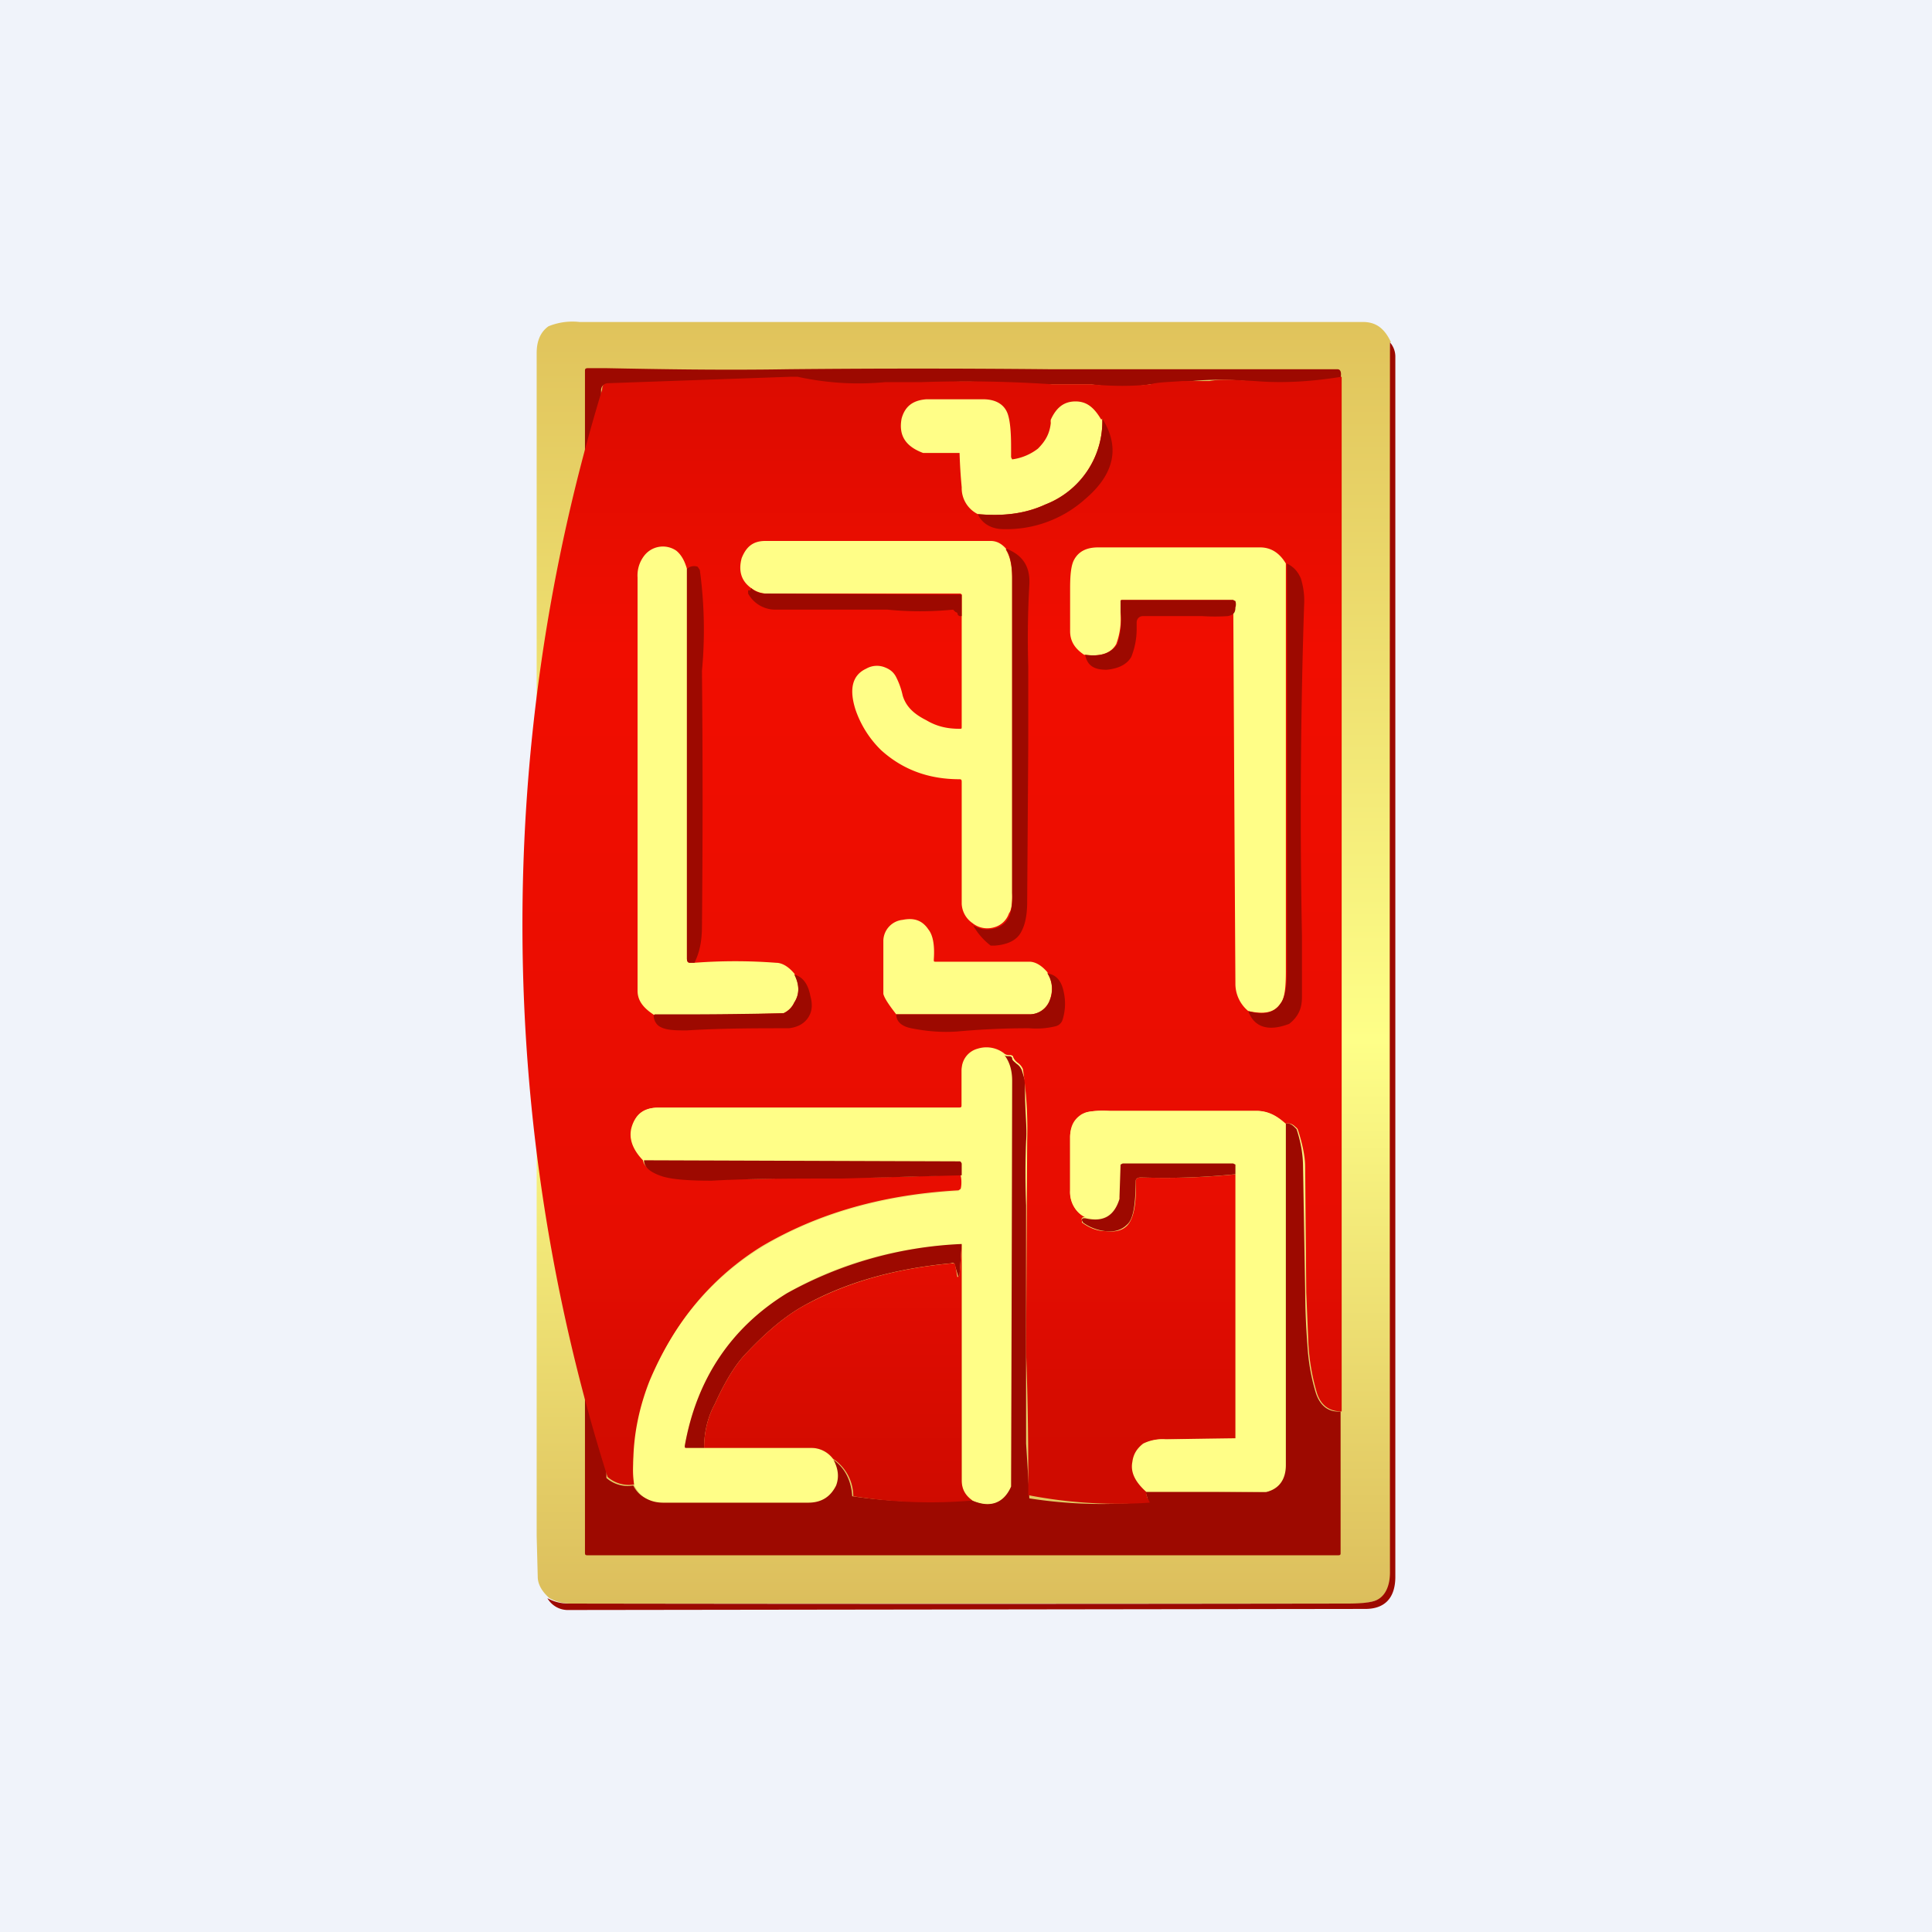
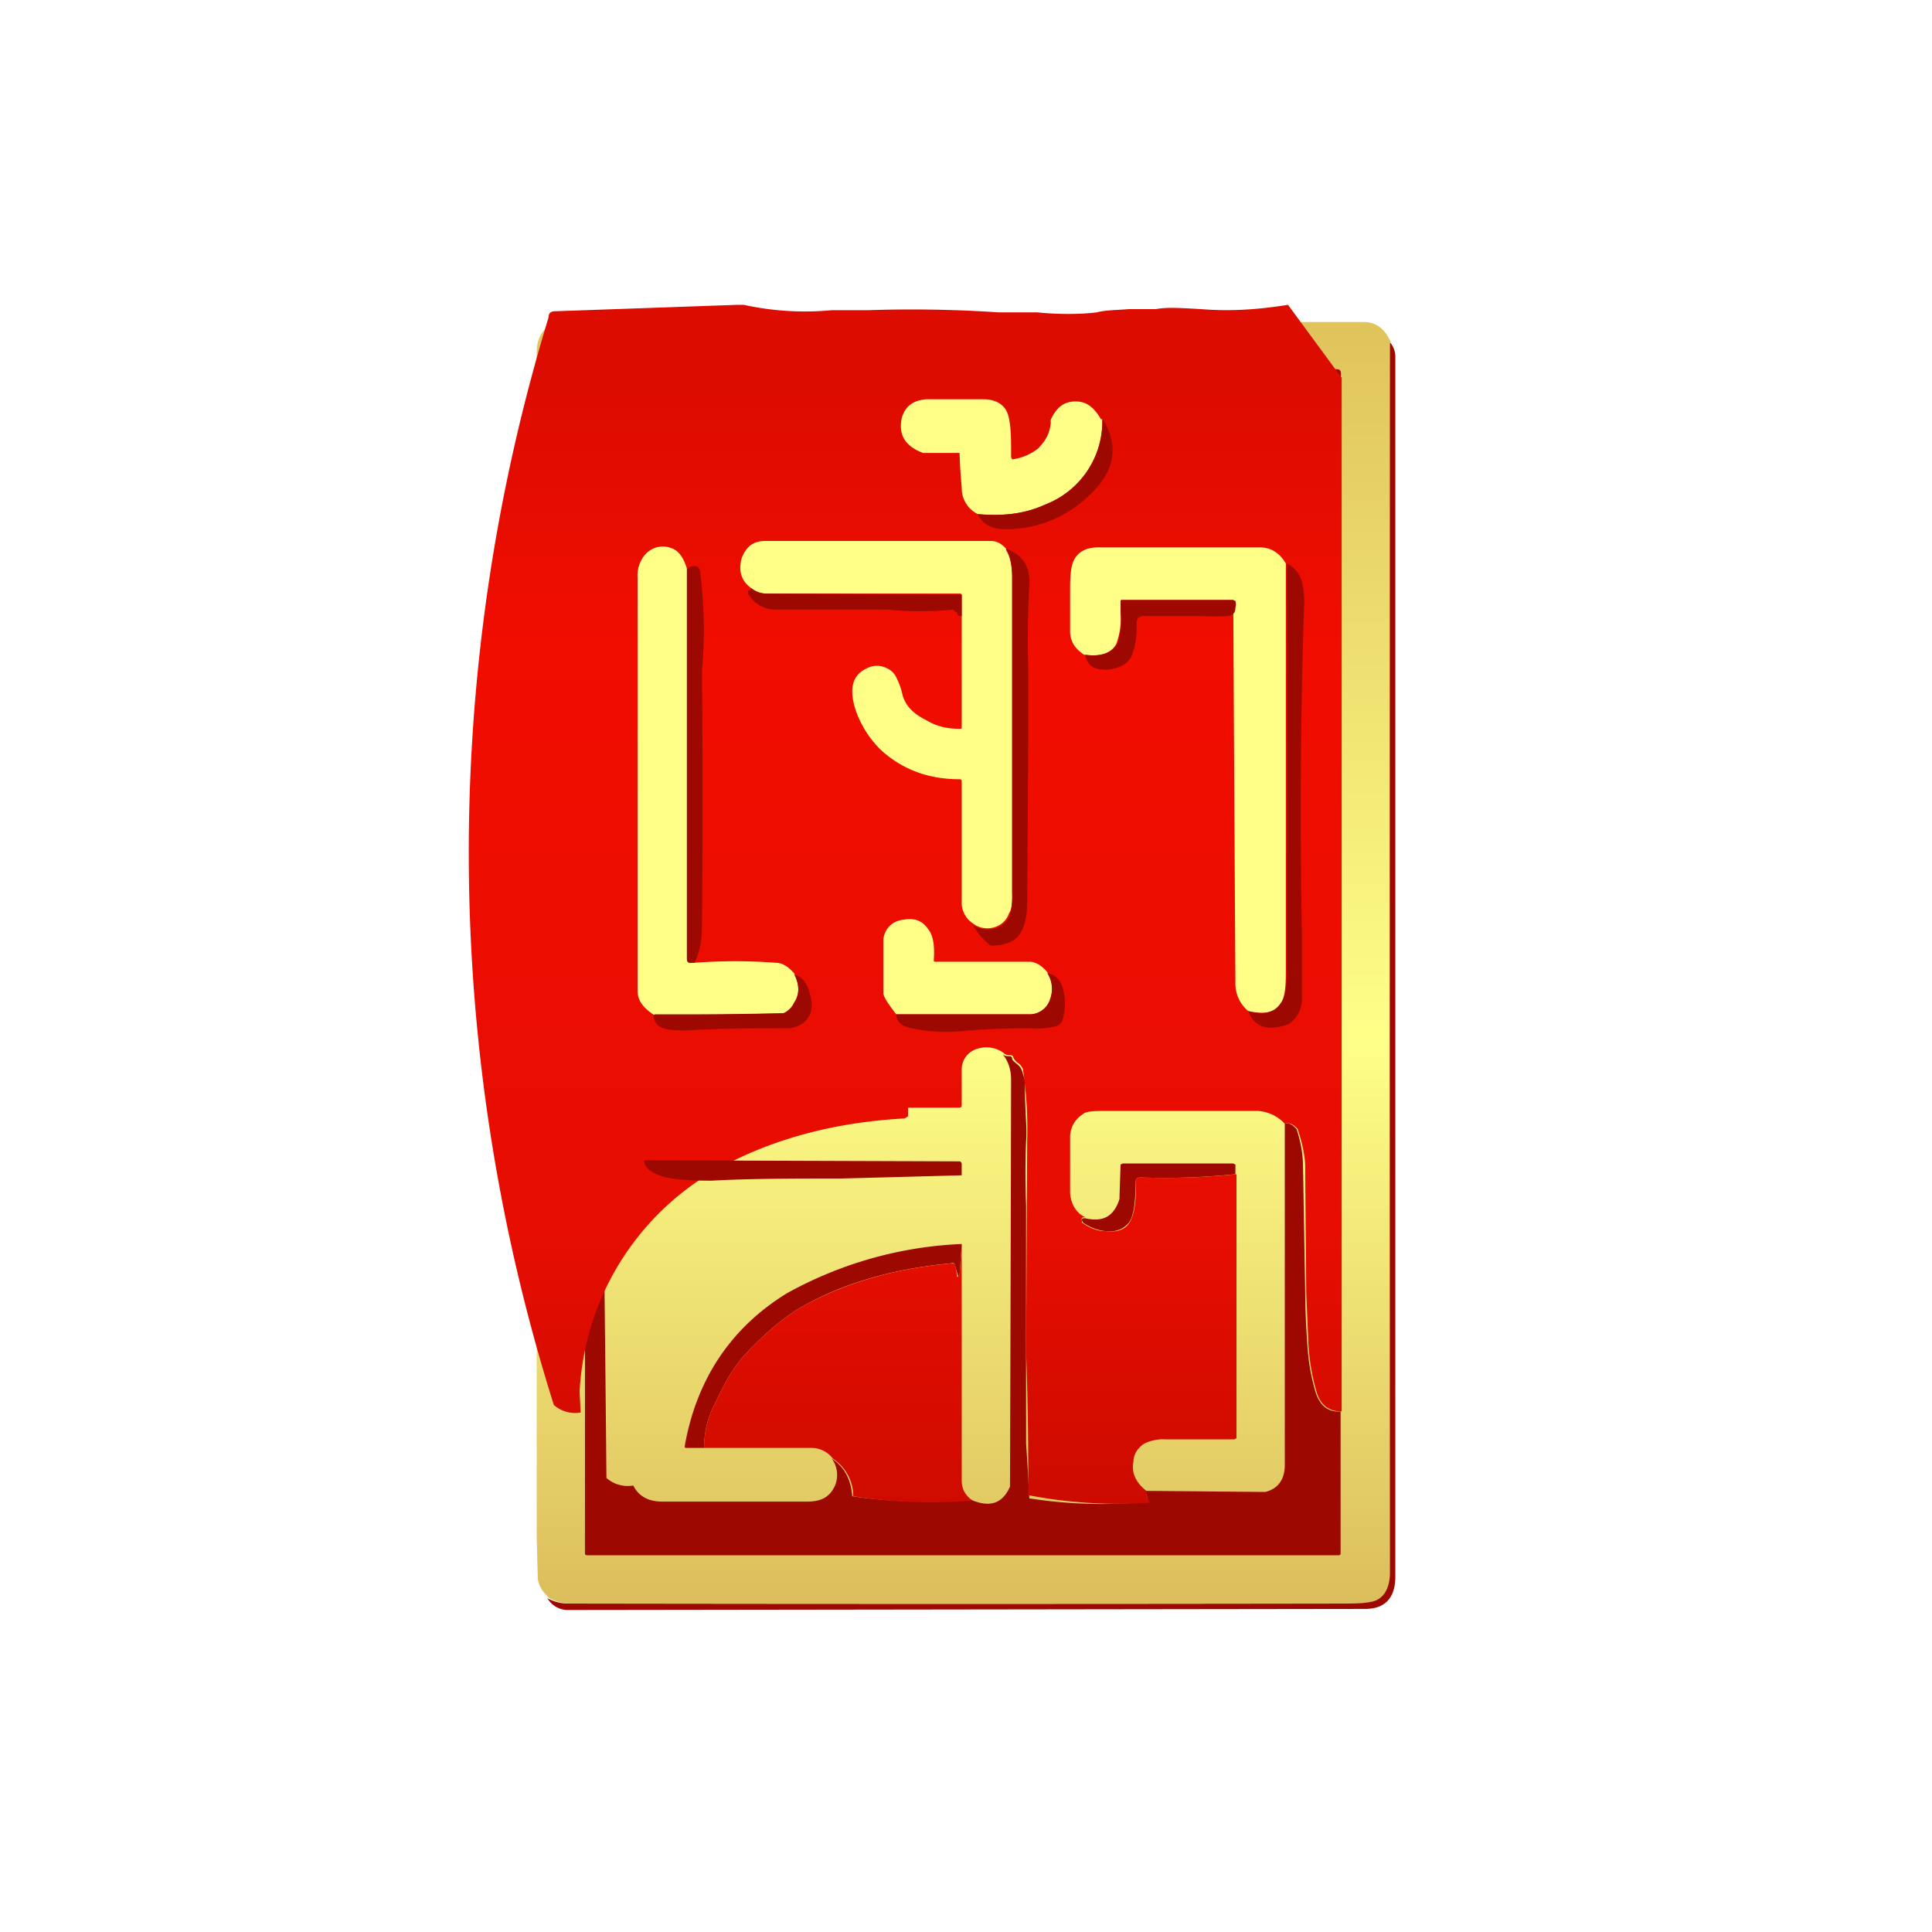
<svg xmlns="http://www.w3.org/2000/svg" width="18" height="18" viewBox="0 0 18 18">
-   <path fill="#F0F3FA" d="M0 0h18v18H0z" />
  <path d="m12.95 3.19.02.64v10.82c0 .12-.05.2-.12.25a.63.63 0 0 1-.29.04H5.32a.4.4 0 0 1-.2-.05c-.07-.06-.11-.13-.11-.2L5 14.31V3.29c0-.12.04-.2.11-.25A.59.59 0 0 1 5.4 3h7.3c.12 0 .2.06.26.19Z" fill="url(#a)" />
  <path d="M12.95 3.19a.2.2 0 0 1 .05.13v11.37c0 .2-.1.3-.28.3L5.3 15a.22.22 0 0 1-.2-.11.4.4 0 0 0 .2.05 2279.07 2279.07 0 0 0 7.25 0c.14 0 .24-.01.29-.04.07-.04.11-.13.11-.25a8168.33 8168.33 0 0 1 0-11.46Z" fill="#9D0900" />
  <path d="M12.5 3.52c-.3.05-.57.06-.8.04a2.64 2.64 0 0 0-.68 0l-.3.02c-.17.03-.36.03-.56 0H9.8c-.18.02-.32.02-.4 0a3.38 3.38 0 0 0-.81 0H7.9a2.63 2.63 0 0 1-.53-.06l-1.71.06c-.04 0-.06.02-.06.06a25.99 25.99 0 0 1 0 1.12 11.32 11.32 0 0 1-.01 1.06 88.23 88.23 0 0 1 0 3.09 15.1 15.1 0 0 1 .04 1.58 28.82 28.82 0 0 0 0 1.34 737.4 737.4 0 0 1 .02 1.94.3.3 0 0 0 .25.07c.05.1.14.15.27.15h1.35c.13 0 .21-.04.26-.15a.26.26 0 0 0-.03-.25c.12.08.18.2.19.35a4.58 4.58 0 0 0 1.1.03c.18.08.3.04.37-.12a3165.06 3165.06 0 0 0 .01-3.79c0-.1-.03-.18-.08-.24.02.02.04.02.06.02.02 0 .03.01.03.02 0 .02.02.03.04.05.03.02.04.04.05.06l.03.1v.1c0 .19.02.34.01.46a7.37 7.37 0 0 0 0 .6 1953.18 1953.18 0 0 0 0 2.22 32.92 32.92 0 0 1 .03.51 4.35 4.35 0 0 0 1.11.03l-.03-.1 1.1.01h.02c.12-.03.18-.12.18-.25v-3.18c.03-.01.06 0 .09.03l.02.02c.04.12.06.24.06.35l.02 1.16v.01a7 7 0 0 0 .02.48c.01.18.04.33.08.46.04.12.12.18.23.17v1.32c0 .01 0 .02-.02.02h-7c-.02 0-.02-.01-.02-.03v-11c0-.02 0-.03.03-.03h.16c.52.01 1.09.02 1.7.01a123.2 123.2 0 0 1 2.43 0h2.69c.03 0 .04.03.03.08Z" fill="#9D0900" />
-   <path d="M12.5 3.52v9.63c-.11 0-.19-.05-.23-.17a1.99 1.99 0 0 1-.08-.46l-.02-.48v-.01l-.01-1.16c0-.1-.03-.23-.07-.35a.08.08 0 0 0-.02-.02c-.03-.03-.06-.04-.1-.03a.37.37 0 0 0-.26-.12h-1.37c-.13 0-.22 0-.25.03a.25.25 0 0 0-.12.22v.5c0 .1.05.2.14.24h-.01a.02.02 0 0 0-.02.03v.02c.07.05.14.08.22.08.08.01.15 0 .2-.05.06-.06.09-.2.08-.41 0-.03.02-.04.05-.04.3.01.59 0 .89-.03v2.46l-.02.01h-.64a.4.4 0 0 0-.2.04c-.06.04-.1.1-.1.17-.02.1.02.19.12.27 0 .03 0 .06.03.1V14a4.35 4.35 0 0 1-1.13-.07 32.92 32.92 0 0 0-.02-1.33 2038.08 2038.08 0 0 1 .01-1.98 3.75 3.75 0 0 0-.04-.66.14.14 0 0 0-.05-.06.12.12 0 0 1-.04-.05c0-.01-.01-.02-.03-.02-.02 0-.04 0-.06-.02a.27.27 0 0 0-.24-.04.2.2 0 0 0-.15.19v.33c0 .02 0 .03-.03.03h-2.8c-.13 0-.22.06-.24.2-.03.09.01.18.1.28 0 .06.06.11.18.15.1.03.25.04.46.04l1.21-.02c.22 0 .6 0 1.12-.03v.13l-.03.02c-.72.04-1.32.22-1.83.52a2.53 2.53 0 0 0-1.2 2.03l.01.19a.3.3 0 0 1-.25-.07 17.1 17.1 0 0 1-.05-10.13c0-.04.02-.06.06-.06l1.7-.06h.06a2.64 2.64 0 0 0 .82.05h.34a12.15 12.15 0 0 1 1.21.02h.36c.2.02.4.02.56 0 .07-.02.17-.02.3-.03h.25c.1-.02.24-.01.42 0 .24.02.5.01.81-.04Z" fill="url(#b)" />
+   <path d="M12.5 3.52v9.63c-.11 0-.19-.05-.23-.17a1.99 1.99 0 0 1-.08-.46l-.02-.48v-.01l-.01-1.16c0-.1-.03-.23-.07-.35a.08.08 0 0 0-.02-.02c-.03-.03-.06-.04-.1-.03a.37.37 0 0 0-.26-.12h-1.37c-.13 0-.22 0-.25.03a.25.25 0 0 0-.12.22v.5c0 .1.05.2.14.24h-.01a.02.02 0 0 0-.02.03v.02c.07.05.14.08.22.08.08.01.15 0 .2-.05.06-.06.09-.2.08-.41 0-.03.02-.04.05-.04.3.01.59 0 .89-.03v2.46l-.02.01h-.64a.4.4 0 0 0-.2.04c-.06.04-.1.1-.1.17-.02.1.02.19.12.27 0 .03 0 .06.03.1V14a4.35 4.35 0 0 1-1.13-.07 32.92 32.92 0 0 0-.02-1.33 2038.08 2038.08 0 0 1 .01-1.98 3.75 3.75 0 0 0-.04-.66.14.14 0 0 0-.05-.06.12.12 0 0 1-.04-.05c0-.01-.01-.02-.03-.02-.02 0-.04 0-.06-.02a.27.27 0 0 0-.24-.04.2.2 0 0 0-.15.19v.33c0 .02 0 .03-.03.03h-2.8l1.21-.02c.22 0 .6 0 1.12-.03v.13l-.03.02c-.72.04-1.32.22-1.83.52a2.53 2.53 0 0 0-1.2 2.03l.01.19a.3.3 0 0 1-.25-.07 17.1 17.1 0 0 1-.05-10.13c0-.04.02-.06.06-.06l1.7-.06h.06a2.64 2.64 0 0 0 .82.05h.34a12.15 12.15 0 0 1 1.21.02h.36c.2.02.4.02.56 0 .07-.02.17-.02.3-.03h.25c.1-.02.24-.01.42 0 .24.02.5.01.81-.04Z" fill="url(#b)" />
  <path d="M10.27 3.9a.83.83 0 0 1-.53.8c-.2.09-.4.11-.63.09a.27.27 0 0 1-.15-.25 4.97 4.97 0 0 1-.02-.32H8.6c-.16-.06-.23-.16-.2-.32.03-.11.1-.17.23-.18h.53c.12 0 .2.05.23.14.02.06.03.16.03.3v.1l.01.02a.5.5 0 0 0 .24-.1c.07-.07.11-.14.12-.24a.1.1 0 0 1 0-.03c.05-.11.12-.17.23-.17.1 0 .17.05.24.17Z" fill="#FFFE87" />
  <path d="M9.11 4.79c.23.02.44 0 .63-.09a.83.83 0 0 0 .53-.8c.17.27.11.52-.16.75a1.1 1.1 0 0 1-.76.28c-.11 0-.2-.05-.24-.14Z" fill="#9D0900" />
  <path d="M9.37 5.12c.04.06.06.15.06.27V8.3c0 .1 0 .17-.03.21a.2.2 0 0 1-.14.13.22.22 0 0 1-.2-.04.23.23 0 0 1-.1-.18V7.29c0-.02 0-.03-.02-.03-.29 0-.53-.09-.73-.27a.96.96 0 0 1-.24-.38c-.06-.19-.03-.32.1-.38a.2.2 0 0 1 .18-.01c.05.02.08.05.1.09a.7.7 0 0 1 .06.17c.03.1.1.17.22.23.1.06.2.08.31.08.02 0 .02 0 .02-.02V5.54l-.01-.01H7.13A.25.25 0 0 1 7 5.48c-.1-.07-.12-.17-.09-.28.04-.1.1-.16.22-.16h2.1c.05 0 .1.02.15.08ZM11.98 5.25v3.8c0 .15-.01.25-.05.3-.06.09-.16.1-.3.07a.33.33 0 0 1-.12-.26 3706.98 3706.98 0 0 1-.02-3.57h-1.03c-.01 0-.02 0-.02.02v.09a.7.7 0 0 1-.04.3c-.05.09-.15.12-.3.1-.09-.06-.13-.13-.13-.22v-.4c0-.13.01-.22.04-.27.04-.07.11-.11.22-.11h1.51c.1 0 .18.05.24.15ZM6.4 5.3v3.63c0 .03.01.04.03.04h.04a5 5 0 0 1 .76 0c.06 0 .12.04.17.1.05.1.05.2 0 .27a.2.2 0 0 1-.1.1 46.15 46.15 0 0 1-1.2.02c-.11-.07-.16-.14-.16-.23V5.38a.3.3 0 0 1 .06-.2.22.22 0 0 1 .3-.05c.05.04.08.1.1.17Z" fill="#FFFE87" />
  <path d="M9.05 8.61c.07.05.14.06.22.04a.2.2 0 0 0 .14-.13.6.6 0 0 0 .02-.2V5.38c0-.12-.02-.21-.06-.27.16.06.23.17.22.34a8.79 8.79 0 0 0-.01.76v.73L9.57 8.4c0 .13-.02.22-.06.29-.04.07-.12.11-.24.12h-.04a.62.62 0 0 1-.17-.2ZM6.47 8.97h-.04c-.02 0-.03-.01-.03-.04V5.3a.1.1 0 0 1 .1-.02l.02.03a4.12 4.12 0 0 1 .02.94 121.93 121.93 0 0 1 0 2.38c0 .13-.02.24-.07.34ZM11.63 9.42c.14.04.24.02.3-.07.04-.05.06-.15.06-.3v-3.8c.06.03.1.07.13.14a.7.7 0 0 1 .03.25 60.04 60.04 0 0 0-.02 3.08v.57c0 .1-.03.18-.12.25l-.03.01c-.18.06-.3.01-.35-.13ZM7 5.48c.03.03.08.05.13.05a900.5 900.5 0 0 0 1.83.01v.2h-.02a.03.03 0 0 1-.02-.03L8.9 5.7l-.02-.02c-.21.02-.41.02-.61 0H7.22a.29.29 0 0 1-.25-.15v-.03h.02ZM11.51 5.66c0 .05-.02.07-.07.08a1.8 1.8 0 0 1-.24 0h-.55c-.04 0-.06.03-.06.06v.07a.7.7 0 0 1-.05.25c-.04.07-.12.11-.23.12-.12 0-.18-.04-.2-.14.14.02.24-.01.3-.1a.7.7 0 0 0 .03-.3v-.09c0-.02 0-.02.02-.02h1.03l.02.01a.1.1 0 0 1 0 .06Z" fill="#9D0900" />
  <path d="M9.76 9.07c.05.08.05.17.02.25a.2.2 0 0 1-.2.13H8.35c-.07-.09-.11-.15-.12-.19v-.5a.2.2 0 0 1 .18-.19c.1-.02.18 0 .24.09.04.05.06.14.05.28 0 .02 0 .02.02.02h.87c.06 0 .12.04.17.1Z" fill="#FFFE87" />
  <path d="M8.35 9.45h1.23a.2.2 0 0 0 .2-.13.27.27 0 0 0-.02-.25c.08.01.13.07.15.17a.5.5 0 0 1-.01.26.09.09 0 0 1-.06.06.75.75 0 0 1-.25.02h-.04a7.4 7.4 0 0 0-.63.03c-.14.01-.28 0-.43-.03-.1-.02-.14-.07-.14-.13ZM6.1 9.45a46.1 46.1 0 0 0 1.2-.01.2.2 0 0 0 .1-.1c.05-.08.05-.16 0-.26.08.02.13.09.15.2.02.07.02.14-.02.2s-.1.09-.18.1c-.3 0-.63 0-.95.02-.11 0-.2 0-.26-.04-.03-.02-.05-.06-.05-.1Z" fill="#9D0900" />
-   <path d="M9.35 9.82c.05.06.08.14.08.25a3192.8 3192.8 0 0 1-.01 3.78c-.07.16-.2.2-.36.13-.07-.05-.1-.11-.1-.18v-2.2c-.23 0-.47.03-.73.09-.33.08-.63.2-.9.36-.52.33-.84.8-.95 1.42 0 .01 0 .02.02.02h1.16c.08 0 .15.04.2.1.05.09.06.17.03.25-.05.1-.13.16-.26.16H6.18c-.13 0-.22-.06-.27-.16a.8.8 0 0 1-.01-.2c0-.28.06-.54.15-.77.23-.55.58-.96 1.05-1.25.5-.3 1.11-.48 1.83-.52l.02-.02a.29.29 0 0 0 0-.13v-.11c0-.01 0-.02-.02-.02H6c-.1-.1-.14-.2-.12-.3.03-.13.12-.2.25-.2h2.8c.02 0 .03 0 .03-.02v-.33c.01-.1.06-.16.15-.19a.27.27 0 0 1 .24.04ZM11.98 10.47v3.18c0 .13-.06.22-.18.25h-1.12c-.1-.09-.15-.18-.13-.28.01-.08.05-.13.1-.17a.4.4 0 0 1 .21-.04 113.1 113.1 0 0 1 .65-.01v-2.55l-.02-.01h-1.04l-.01.02v.31c-.06.16-.17.22-.33.17a.26.26 0 0 1-.14-.25v-.49c0-.1.03-.17.11-.22.04-.02.13-.04.26-.03h1.37c.1 0 .18.04.27.12Z" fill="#FFFE87" />
  <path d="m6 10.81 2.93.01c.02 0 .02 0 .03.02v.11l-1.12.03c-.44 0-.84 0-1.21.02-.21 0-.36-.01-.46-.04-.12-.04-.17-.09-.17-.15ZM11.51 10.94c-.3.03-.59.04-.88.03-.03 0-.05.01-.05.04 0 .21-.02.35-.08.4-.05.05-.12.07-.2.06a.43.43 0 0 1-.21-.08l-.01-.02c0-.01 0-.02.02-.02h.01c.17.04.27-.02.32-.18v-.02l.01-.3.02-.01h1.03l.02.01v.09ZM8.96 11.6l-.02.28-.01.02-.03-.1c0-.03-.02-.04-.04-.03-.53.05-.99.18-1.38.4-.16.09-.33.23-.52.43-.1.1-.2.26-.3.48-.06.11-.1.25-.1.41H6.4c-.02 0-.02 0-.02-.02.11-.62.43-1.1.95-1.42a3.67 3.67 0 0 1 1.63-.46Z" fill="#9D0900" />
  <path d="M9.06 13.98a4.57 4.57 0 0 1-1.11-.04.42.42 0 0 0-.19-.35.25.25 0 0 0-.2-.1h-1c0-.16.04-.3.1-.41.1-.22.2-.38.3-.48.19-.2.36-.34.52-.43.4-.22.85-.35 1.39-.4.01 0 .03 0 .03.02l.02.11.02-.02.02-.29v2.2c0 .08.03.14.1.19Z" fill="url(#c)" />
  <defs>
    <linearGradient id="a" x1="8.98" y1="3" x2="8.98" y2="14.94" gradientUnits="userSpaceOnUse">
      <stop stop-color="#E0C35B" />
      <stop offset=".56" stop-color="#FEFF88" />
      <stop offset="1" stop-color="#DCBE5C" />
    </linearGradient>
    <linearGradient id="b" x1="9.05" y1="3.52" x2="9.05" y2="14.02" gradientUnits="userSpaceOnUse">
      <stop stop-color="#DC0C00" />
      <stop offset=".24" stop-color="#F10D00" />
      <stop offset=".76" stop-color="#E70D01" />
      <stop offset="1" stop-color="#CC0B00" />
    </linearGradient>
    <linearGradient id="c" x1="7.81" y1="11.59" x2="7.81" y2="14" gradientUnits="userSpaceOnUse">
      <stop stop-color="#E50D01" />
      <stop offset="1" stop-color="#CF0B00" />
    </linearGradient>
  </defs>
</svg>